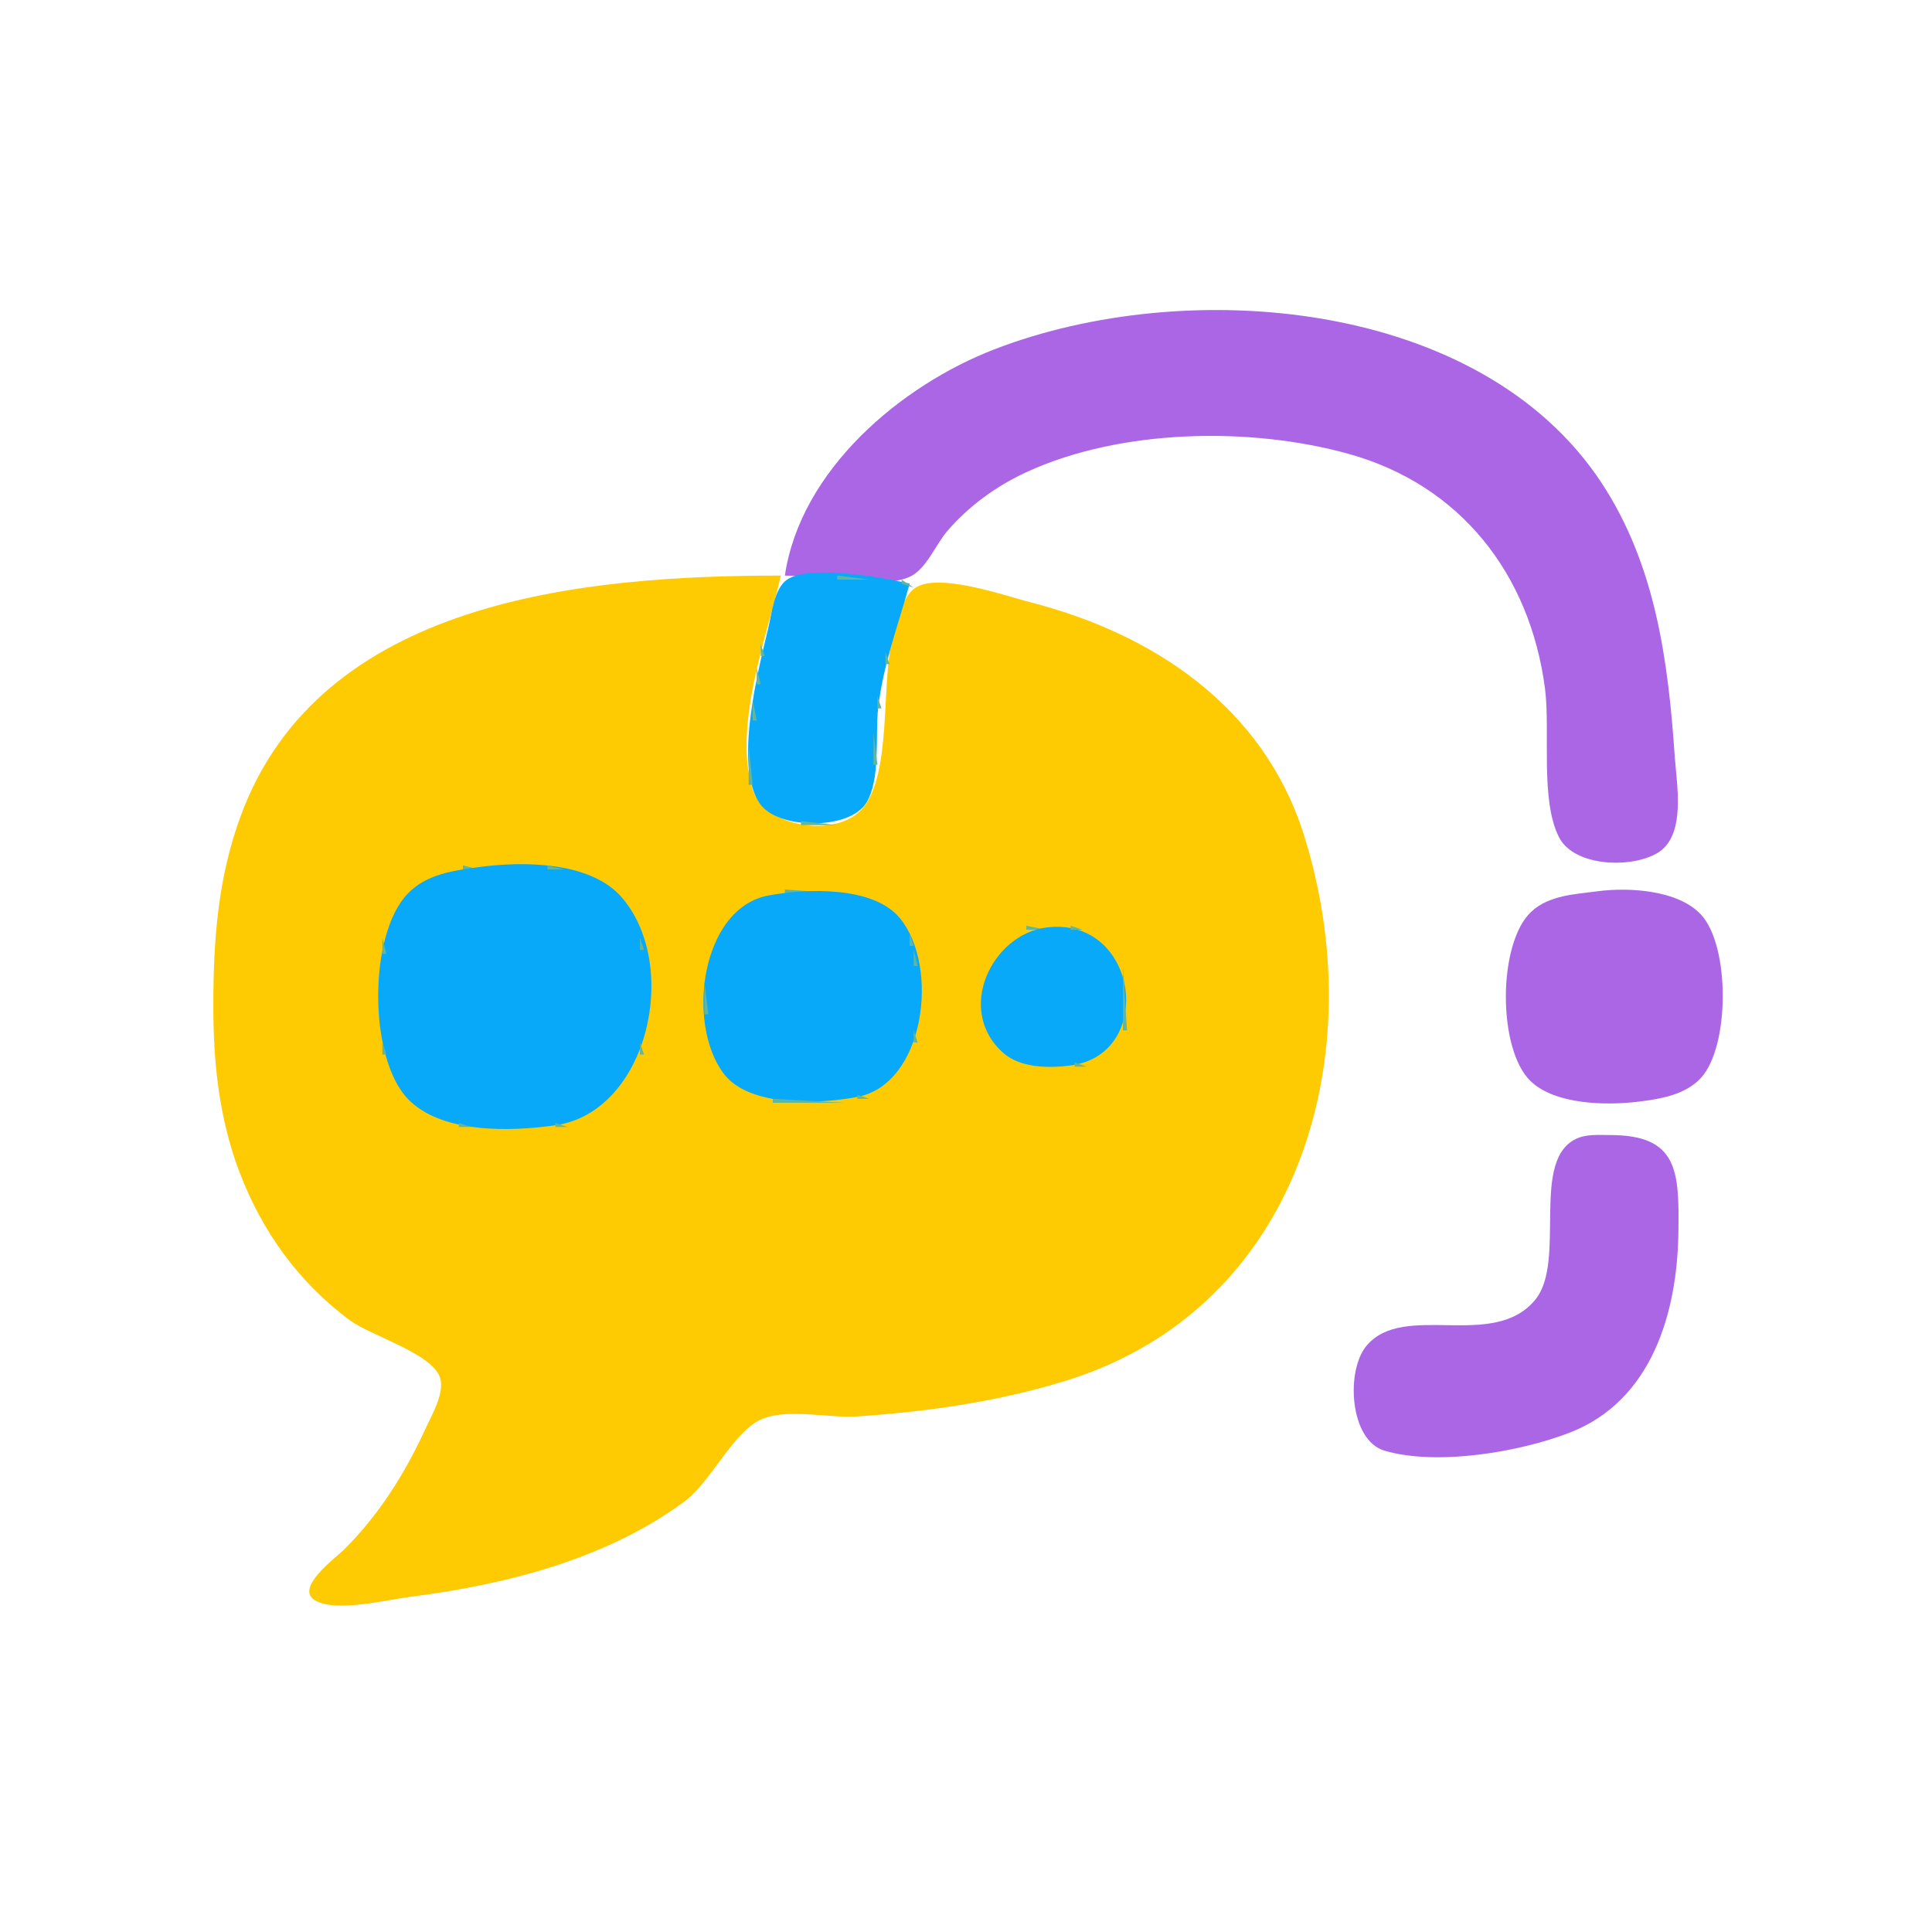
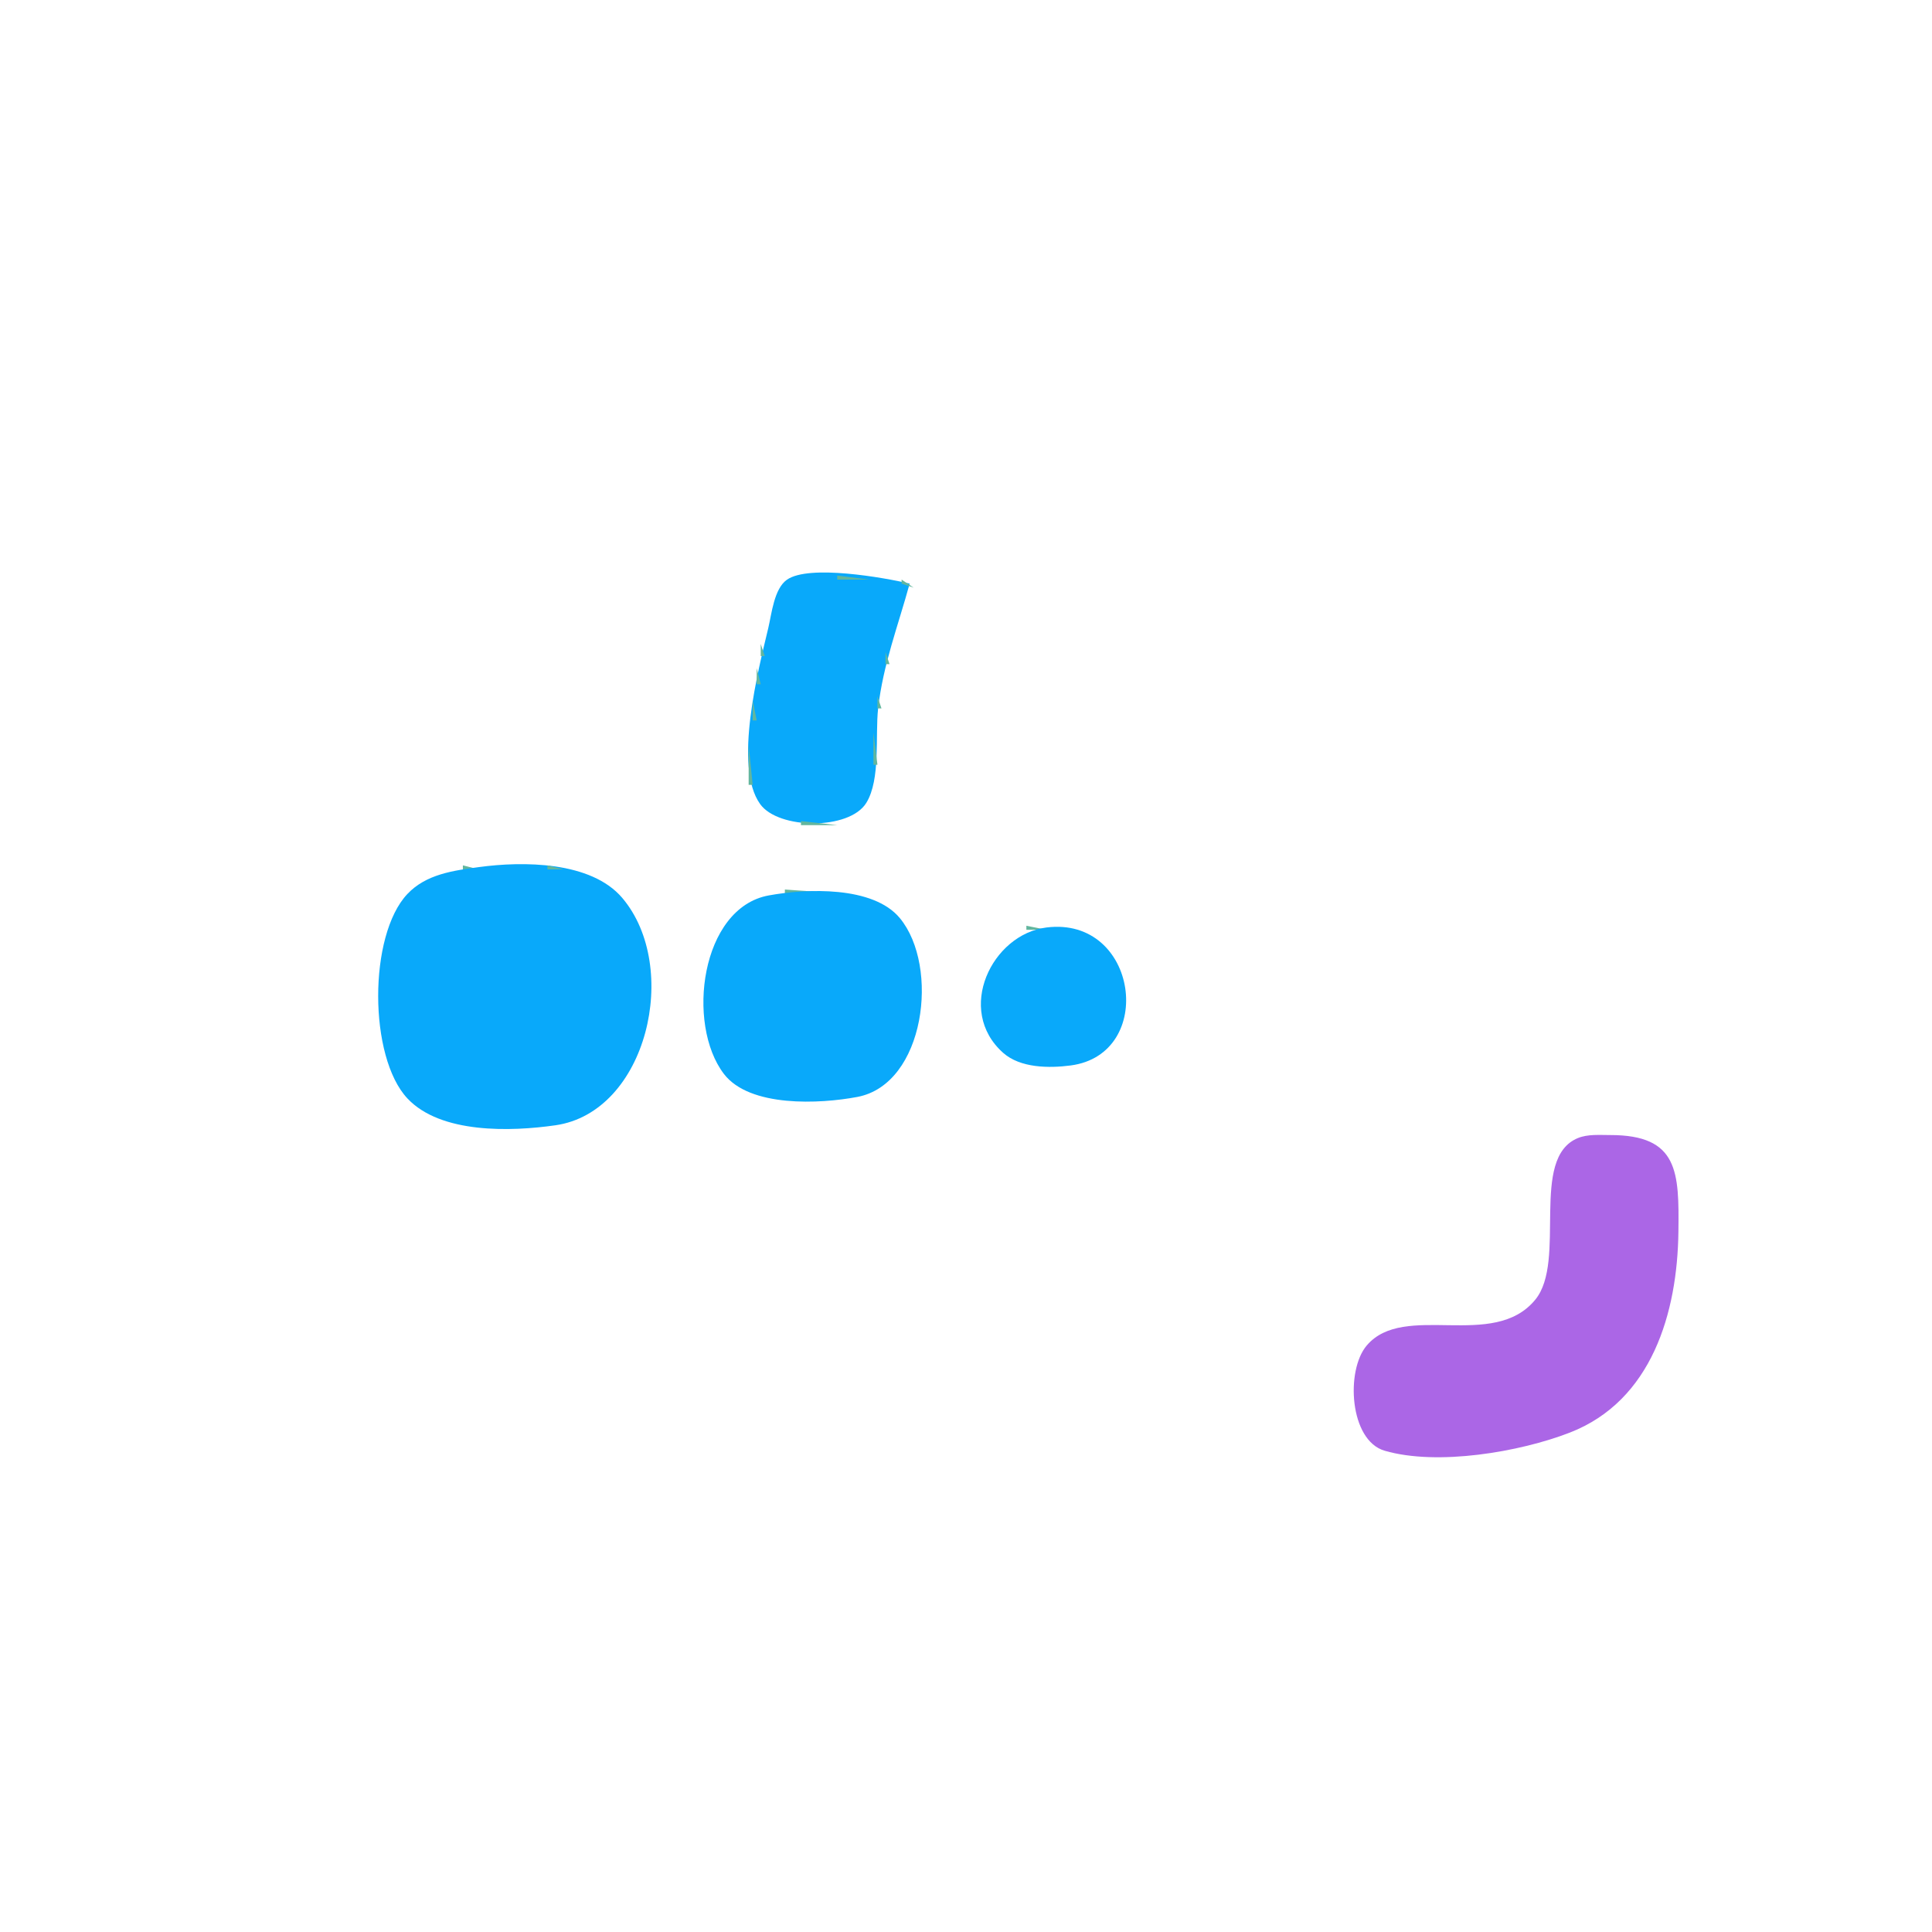
<svg xmlns="http://www.w3.org/2000/svg" width="480" height="480">
-   <path style="fill:#ffffff; stroke:none;" d="M0 0L0 480L480 480L480 0L0 0z" />
-   <path style="fill:#ab66e6; stroke:none;" d="M195 143C203.367 143 218.263 146.576 225.815 143.397C230.056 141.611 232.414 135.37 235.301 132.001C240.67 125.734 247.523 120.76 255 117.309C278.3 106.557 310.446 105.942 335 112.745C362.825 120.455 380.105 142.612 383.841 171C385.222 181.488 382.597 198.697 387.318 207.981C391.094 215.407 405.439 215.81 411.891 211.86C418.987 207.516 416.557 194.829 416.09 188C414.462 164.237 411.359 140.438 397.921 120C367.79 74.171 294.654 68.364 247 86.811C223.68 95.838 198.868 116.811 195 143z" />
  <path style="fill:#62b69e; stroke:none;" d="M312 78L313 79L312 78M278.667 79.333L279.333 79.667L278.667 79.333M219 103L220 104L219 103M389 109L390 110L389 109M272 111L273 112L272 111M334 112L335 113L334 112M354 120L355 121L354 120M194.333 142.667L194.667 143.333L194.333 142.667M408 142L409 143L408 142z" />
-   <path style="fill:#fecb03; stroke:none;" d="M194 143C144.905 143 79.379 148.954 59.695 203C54.079 218.42 53 233.769 53 250C53 264.048 54.424 277.75 59.425 291C65.027 305.842 74.147 318.597 87 328.076C92.066 331.812 107.278 336.227 109.303 342.213C110.584 345.999 107.223 351.654 105.691 355C100.622 366.07 94.051 376.541 85.335 385.116C83.289 387.129 73.047 394.618 78.337 397.651C83.545 400.637 96.266 397.446 102 396.715C125.618 393.7 150.586 387.406 170 373.076C176.664 368.156 182.214 355.616 189.21 352.603C195.701 349.808 205.999 352.39 213 351.91C230.575 350.707 248.129 348.223 265 342.975C323.305 324.837 341.165 261.245 323.806 207C313.784 175.686 286.721 157.502 256 149.63C249.684 148.011 233.249 142.193 227.419 146.029C223.991 148.284 222.602 155.261 221.665 159C218.883 170.11 221.595 192.087 214.347 200.772C207.929 208.463 189.862 205.59 186.943 195.996C182.145 180.229 190.471 158.393 194 143z" />
  <path style="fill:#09a9fa; stroke:none;" d="M226 145C219.719 143.505 200.986 140.181 195.51 144.028C192.317 146.271 191.718 152.488 190.884 156C188.442 166.292 182.145 190.417 188.858 199.775C193.406 206.115 211.029 206.297 215.231 199.471C218.843 193.605 217.411 182.756 218.167 176C219.38 165.156 223.161 155.401 226 145z" />
  <path style="fill:#62b69e; stroke:none;" d="M208 143L208 144L216 144L208 143M224 144L224 145L227 146L224 144M193.333 145.667L193.667 146.333L193.333 145.667M225 147L226 148L225 147M192.333 148.667L192.667 149.333L192.333 148.667M224.333 149.667L224.667 150.333L224.333 149.667M191.333 152.667L191.667 153.333L191.333 152.667M223.333 152.667L223.667 153.333L223.333 152.667M222 155L223 156L222 155M190.333 156.667L190.667 157.333L190.333 156.667M221.333 158.667L221.667 159.333L221.333 158.667M189 160L189 163L190 163L189 160M220 162L220 165L221 165L220 162M188 166L188 170L189 170L188 166M219.333 168.667L219.667 169.333L219.333 168.667M383 168L384 169L383 168M218 173L218 176L219 176L218 173M187 174L187 179L188 179L187 174M415 175L416 176L415 175M217 182L217 190L218 190L217 182M186 185L186 195L187 195L186 185M416 191L417 192L416 191M216.333 196.667L216.667 197.333L216.333 196.667M187.333 197.667L187.667 198.333L187.333 197.667M188 200L189 201L188 200M214.333 200.667L214.667 201.333L214.333 200.667M416.333 200.667L416.667 201.333L416.333 200.667M189 201L190 202L189 201M191 202L192 203L191 202M212.667 202.333L213.333 202.667L212.667 202.333M193.667 203.333L194.333 203.667L193.667 203.333M210.667 203.333L211.333 203.667L210.667 203.333M199 204L199 205L208 205L199 204M115 215L115 216L119 216L115 215z" />
  <path style="fill:#09a9fa; stroke:none;" d="M119 215.425C112.62 216.294 105.874 217.176 101.214 222.108C91.504 232.384 91.573 262.608 101.214 272.895C109.479 281.715 126.937 281.16 138 279.572C160.795 276.299 169.174 240.279 154.606 223.094C146.859 213.954 129.912 213.939 119 215.425z" />
  <path style="fill:#62b69e; stroke:none;" d="M136 215L136 216L140 216L136 215M110.667 216.333L111.333 216.667L110.667 216.333M143.667 216.333L144.333 216.667L143.667 216.333M107.667 217.333L108.333 217.667L107.667 217.333M146.667 217.333L147.333 217.667L146.667 217.333M105 218L106 219L105 218M149 218L150 219L149 218M103 219L104 220L103 219M150.667 219.333L151.333 219.667L150.667 219.333M102 220L103 221L102 220M152 220L153 221L152 220M101 221L102 222L101 221M153 221L154 222L153 221M195 221L195 222L209 222L195 221M396 221L397 222L396 221z" />
-   <path style="fill:#ab66e6; stroke:none;" d="M397 221.424C391.349 222.173 384.793 222.397 380.39 226.558C372.08 234.412 372.038 260.676 380.275 268.606C386.37 274.475 399.11 274.683 407 273.714C412.481 273.04 418.682 272.059 422.606 267.786C429.769 259.988 429.863 235.041 422.606 227.225C416.945 221.128 404.722 220.401 397 221.424z" />
  <path style="fill:#62b69e; stroke:none;" d="M100 222L101 223L100 222M154 222L155 223L154 222M189.667 222.333L190.333 222.667L189.667 222.333z" />
  <path style="fill:#09a9fa; stroke:none;" d="M191 222.465C174.077 225.544 170.404 254.469 179.854 266.812C186.256 275.173 203.71 274.289 213 272.532C229.821 269.353 233.501 240.12 223.57 228.108C216.905 220.046 200.336 220.766 191 222.465z" />
  <path style="fill:#62b69e; stroke:none;" d="M213.667 222.333L214.333 222.667L213.667 222.333M99 223L100 224L99 223M155 223L156 224L155 223M186 223L187 224L186 223M216.667 223.333L217.333 223.667L216.667 223.333M416 223L417 224L416 223M183 224L184 225L183 224M219 224L220 225L219 224M98 225L99 226L98 225M156 225L157 226L156 225M182 225L183 226L182 225M221 225L222 226L221 225M181 226L182 227L181 226M222 226L223 227L222 226M97 227L98 228L97 227M157 227L158 228L157 227M180 227L181 228L180 227M223 227L224 228L223 227M179 228L180 229L179 228M224 228L225 229L224 228M96.333 229.667L96.667 230.333L96.333 229.667M158.333 229.667L158.667 230.333L158.333 229.667M178.333 229.667L178.667 230.333L178.333 229.667M225 230L226 231L225 230M255 230L255 231L260 231L255 230z" />
  <path style="fill:#09a9fa; stroke:none;" d="M260 230.429C246.433 232.121 237.291 250.95 249.225 261.57C253.496 265.372 260.652 265.414 266 264.711C287.346 261.904 282.794 227.587 260 230.429z" />
-   <path style="fill:#62b69e; stroke:none;" d="M266 230L266 231L269 231L266 230M377 230L378 231L377 230M177.333 231.667L177.667 232.333L177.333 231.667M251.667 231.333L252.333 231.667L251.667 231.333M272 231L273 232L272 231M226 232L226 235L227 235L226 232M248 234L251 232L248 234M274 232L275 233L274 232M95 233L95 237L96 237L95 233M159 233L159 236L160 236L159 233M275 233L276 234L275 233M247 234L248 235L247 234M276 234L277 235L276 234M176.333 235.667L176.667 236.333L176.333 235.667M277 235L278 236L277 235M426 235L427 236L426 235M227 236L227 240L228 240L227 236M246 236L247 237L246 236M278 237L279 238L278 237M375 237L376 238L375 237M245.333 238.667L245.667 239.333L245.333 238.667M279 240L279 256L280 256L279 240M175 244L175 252L176 252L175 244M160.333 246.667L160.667 247.333L160.333 246.667M245.333 255.667L245.667 256.333L245.333 255.667M227 256L227 259L228 259L227 256M278.333 257.667L278.667 258.333L278.333 257.667M375 257L376 258L375 257M176.333 258.667L176.667 259.333L176.333 258.667M246 258L247 259L246 258M95 259L95 262L96 262L95 259M159 259L159 262L160 262L159 259M247 260L248 261L247 260M226.333 261.667L226.667 262.333L226.333 261.667M248 261L249 262L248 261M276 261L277 262L276 261M177.333 262.667L177.667 263.333L177.333 262.667M249 262L250 263L249 262M274 262L275 263L274 262M251 263L252 264L251 263M272.667 263.333L273.333 263.667L272.667 263.333M96.333 264.667L96.667 265.333L96.333 264.667M158.333 264.667L158.667 265.333L158.333 264.667M225 264L226 265L225 264M254.667 264.333L255.333 264.667L254.667 264.333M267 264L267 265L270 265L267 264M377 264L378 265L377 264M178 265L179 266L178 265M224.333 265.667L224.667 266.333L224.333 265.667M179 266L180 267L179 266M97.333 267.667L97.667 268.333L97.333 267.667M157.333 267.667L157.667 268.333L157.333 267.667M223 267L224 268L223 267M222 268L223 269L222 268M98.333 269.667L98.667 270.333L98.333 269.667M156 269L155 272L156 269M182 269L183 270L182 269M221 269L222 270L221 269M183 270L184 271L183 270M219 270L220 271L219 270M419 270L420 271L419 270M99 271L100 272L99 271M185.667 271.333L186.333 271.667L185.667 271.333M217 271L218 272L217 271M100 272L101 273L100 272M154 272L155 273L154 272M188.667 272.333L189.333 272.667L188.667 272.333M213 272L213 273L216 273L213 272M101 273L102 274L101 273M153 273L154 274L153 273M192 273L192 274L210 274L192 273M102 274L103 275L102 274M152 274L153 275L152 274M103 275L104 276L103 275M151 275L152 276L151 275M105 276L106 277L105 276M149 276L150 277L149 276M107 277L108 278L107 277M147 277L148 278L147 277M110 278L111 279L110 278M144.667 278.333L145.333 278.667L144.667 278.333M114 279L114 280L117 280L114 279M138 279L138 280L141 280L138 279M127 280L128 281L127 280z" />
  <path style="fill:#ab66e6; stroke:none;" d="M392.044 282.742C379.879 287.698 389.347 313.246 381.442 322.895C371.032 335.603 348.886 323.327 339.564 334.279C334.275 340.492 335.28 357.881 344.005 360.427C357.093 364.247 377.585 360.748 390 355.931C410.397 348.019 416.757 326.141 416.996 306C417.172 291.197 417.046 281.973 400 282C397.411 282.004 394.496 281.743 392.044 282.742z" />
  <path style="fill:#62b69e; stroke:none;" d="M383 320L384 321L383 320M337 338L338 339L337 338M396 352L397 353L396 352M368.667 360.333L369.333 360.667L368.667 360.333z" />
</svg>